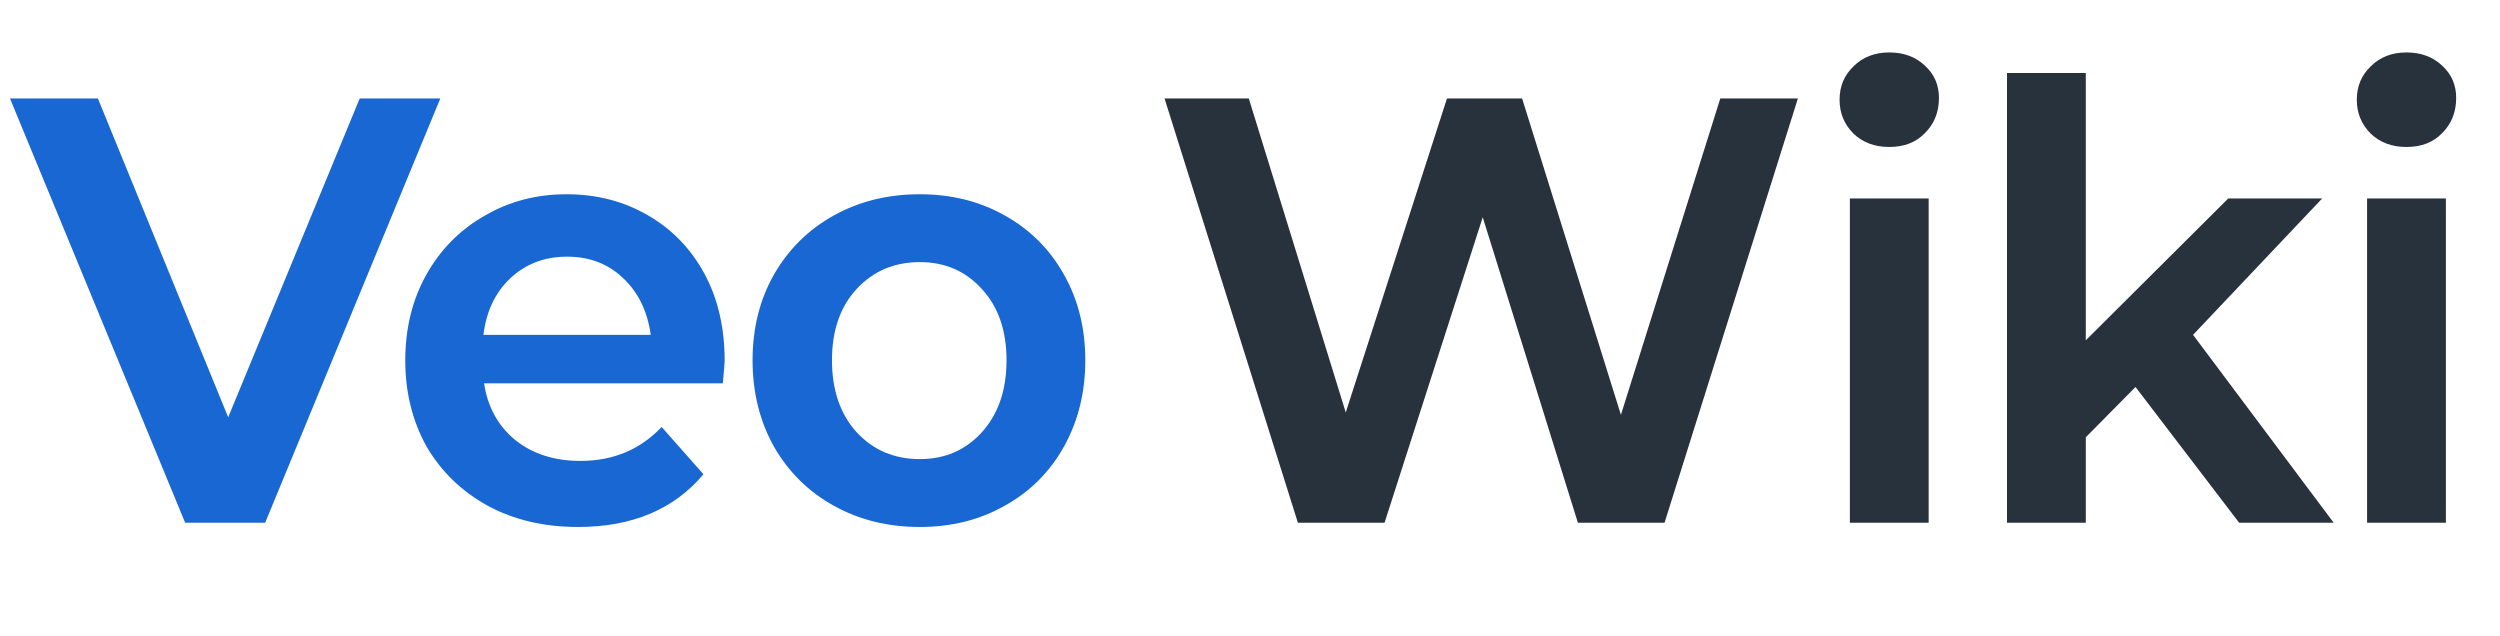
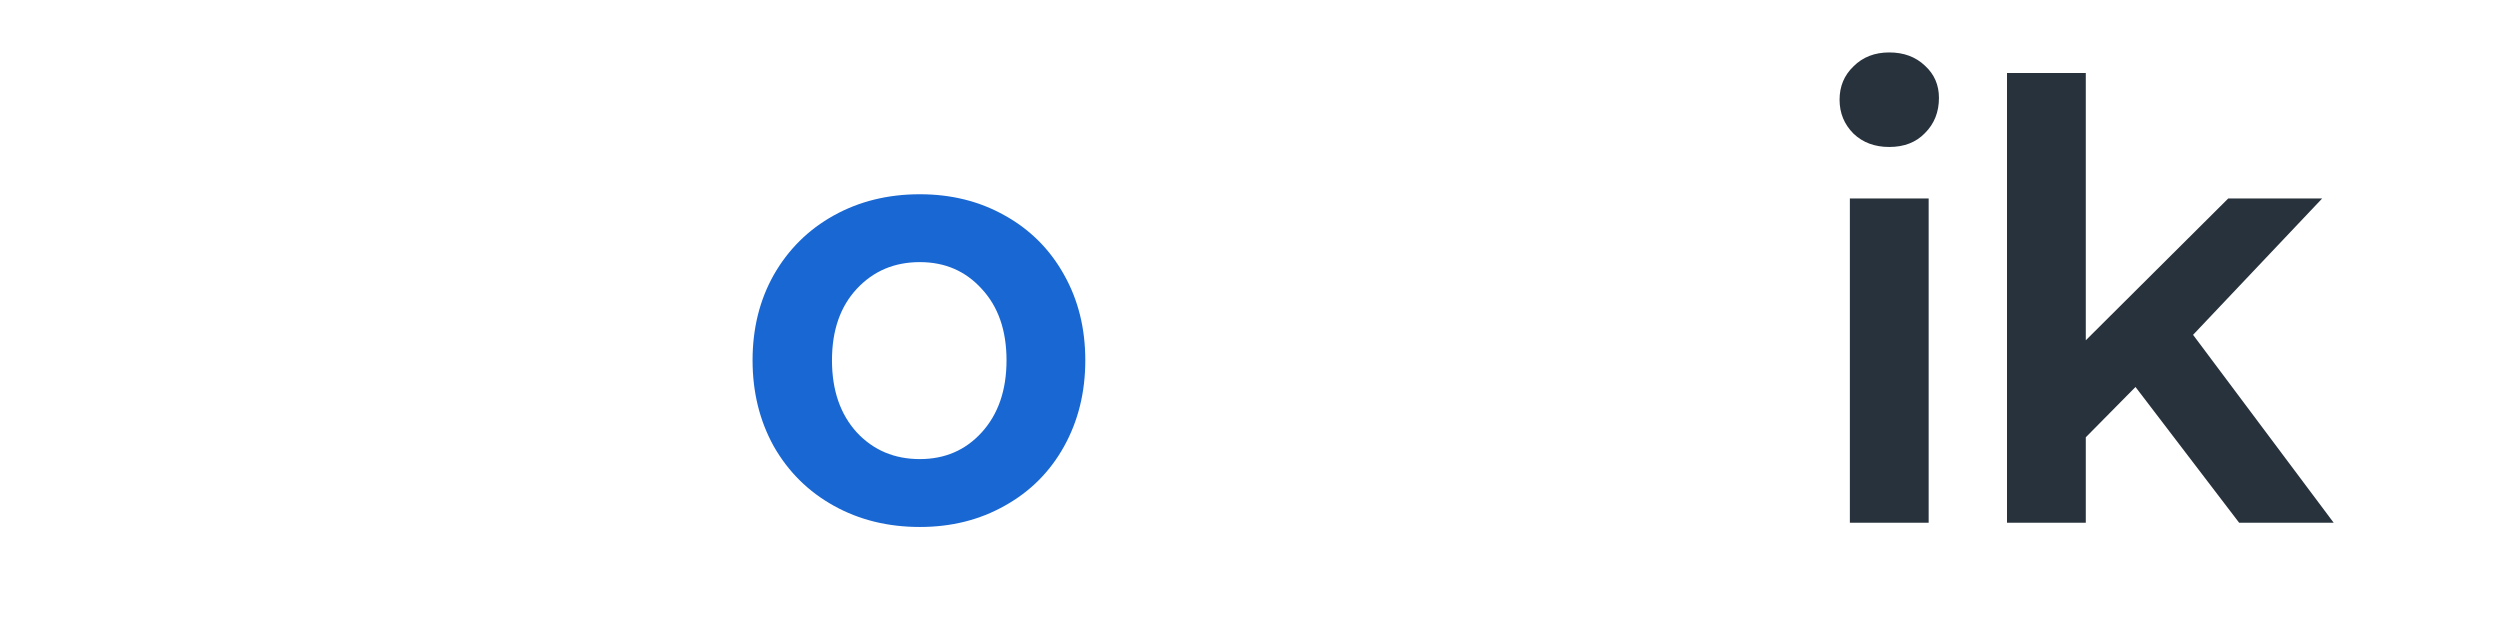
<svg xmlns="http://www.w3.org/2000/svg" width="110" height="28" viewBox="0 0 110 28" fill="none">
  <path d="M40.473 23.187C39.069 23.187 37.807 22.876 36.687 22.253C35.567 21.631 34.687 20.76 34.047 19.64C33.425 18.52 33.113 17.258 33.113 15.853C33.113 14.449 33.425 13.196 34.047 12.093C34.687 10.973 35.567 10.102 36.687 9.48C37.807 8.858 39.069 8.547 40.473 8.547C41.86 8.547 43.105 8.858 44.207 9.48C45.327 10.102 46.198 10.973 46.82 12.093C47.442 13.196 47.753 14.449 47.753 15.853C47.753 17.258 47.442 18.52 46.82 19.64C46.198 20.76 45.327 21.631 44.207 22.253C43.105 22.876 41.86 23.187 40.473 23.187ZM40.473 20.2C41.576 20.2 42.482 19.809 43.193 19.027C43.922 18.227 44.287 17.169 44.287 15.853C44.287 14.538 43.922 13.489 43.193 12.707C42.482 11.924 41.576 11.533 40.473 11.533C39.353 11.533 38.429 11.924 37.7 12.707C36.971 13.489 36.607 14.538 36.607 15.853C36.607 17.169 36.971 18.227 37.7 19.027C38.429 19.809 39.353 20.2 40.473 20.2Z" fill="#1967D2" />
-   <path d="M31.885 15.88C31.885 15.951 31.859 16.28 31.805 16.867H21.299C21.459 17.916 21.921 18.751 22.685 19.373C23.45 19.978 24.401 20.28 25.539 20.28C26.979 20.28 28.17 19.782 29.112 18.787L30.952 20.867C29.654 22.413 27.814 23.187 25.432 23.187C23.939 23.187 22.614 22.876 21.459 22.253C20.303 21.613 19.405 20.742 18.765 19.64C18.143 18.52 17.832 17.258 17.832 15.853C17.832 14.467 18.134 13.222 18.739 12.12C19.361 11 20.214 10.129 21.299 9.507C22.383 8.867 23.592 8.547 24.925 8.547C26.241 8.547 27.423 8.849 28.472 9.453C29.539 10.058 30.374 10.911 30.979 12.013C31.583 13.116 31.885 14.404 31.885 15.88ZM24.952 11.293C23.956 11.293 23.121 11.613 22.445 12.253C21.788 12.876 21.396 13.702 21.272 14.733H28.632C28.49 13.702 28.09 12.876 27.432 12.253C26.774 11.613 25.948 11.293 24.952 11.293Z" fill="#1967D2" />
-   <path d="M11.667 23H8.147L0.44 4.333H4.307L10.04 18.36L15.827 4.333H19.373L11.667 23Z" fill="#1967D2" />
-   <path d="M105.885 6.467C105.245 6.467 104.721 6.271 104.312 5.88C103.903 5.471 103.699 4.973 103.699 4.387C103.699 3.8 103.903 3.311 104.312 2.92C104.721 2.511 105.245 2.307 105.885 2.307C106.525 2.307 107.05 2.502 107.459 2.893C107.868 3.267 108.072 3.738 108.072 4.307C108.072 4.929 107.868 5.444 107.459 5.853C107.068 6.262 106.543 6.467 105.885 6.467ZM107.619 8.733V23H104.152V8.733H107.619Z" fill="#28323C" />
  <path d="M91.775 19.24V23H88.308V3.213H91.775V14.973L98.042 8.733H102.175L96.495 14.733L102.682 23H98.522L93.962 17.027L91.775 19.24Z" fill="#28323C" />
  <path d="M83.127 6.467C82.487 6.467 81.963 6.271 81.554 5.88C81.145 5.471 80.941 4.973 80.941 4.387C80.941 3.8 81.145 3.311 81.554 2.92C81.963 2.511 82.487 2.307 83.127 2.307C83.767 2.307 84.292 2.502 84.701 2.893C85.11 3.267 85.314 3.738 85.314 4.307C85.314 4.929 85.11 5.444 84.701 5.853C84.31 6.262 83.785 6.467 83.127 6.467ZM84.861 8.733V23H81.394V8.733H84.861Z" fill="#28323C" />
-   <path d="M73.24 23H69.427L65.24 9.56L60.92 23H57.107L51.24 4.333H54.947L59.213 18.147L63.667 4.333H66.973L71.32 18.253L75.693 4.333H79.107L73.24 23Z" fill="#28323C" />
</svg>